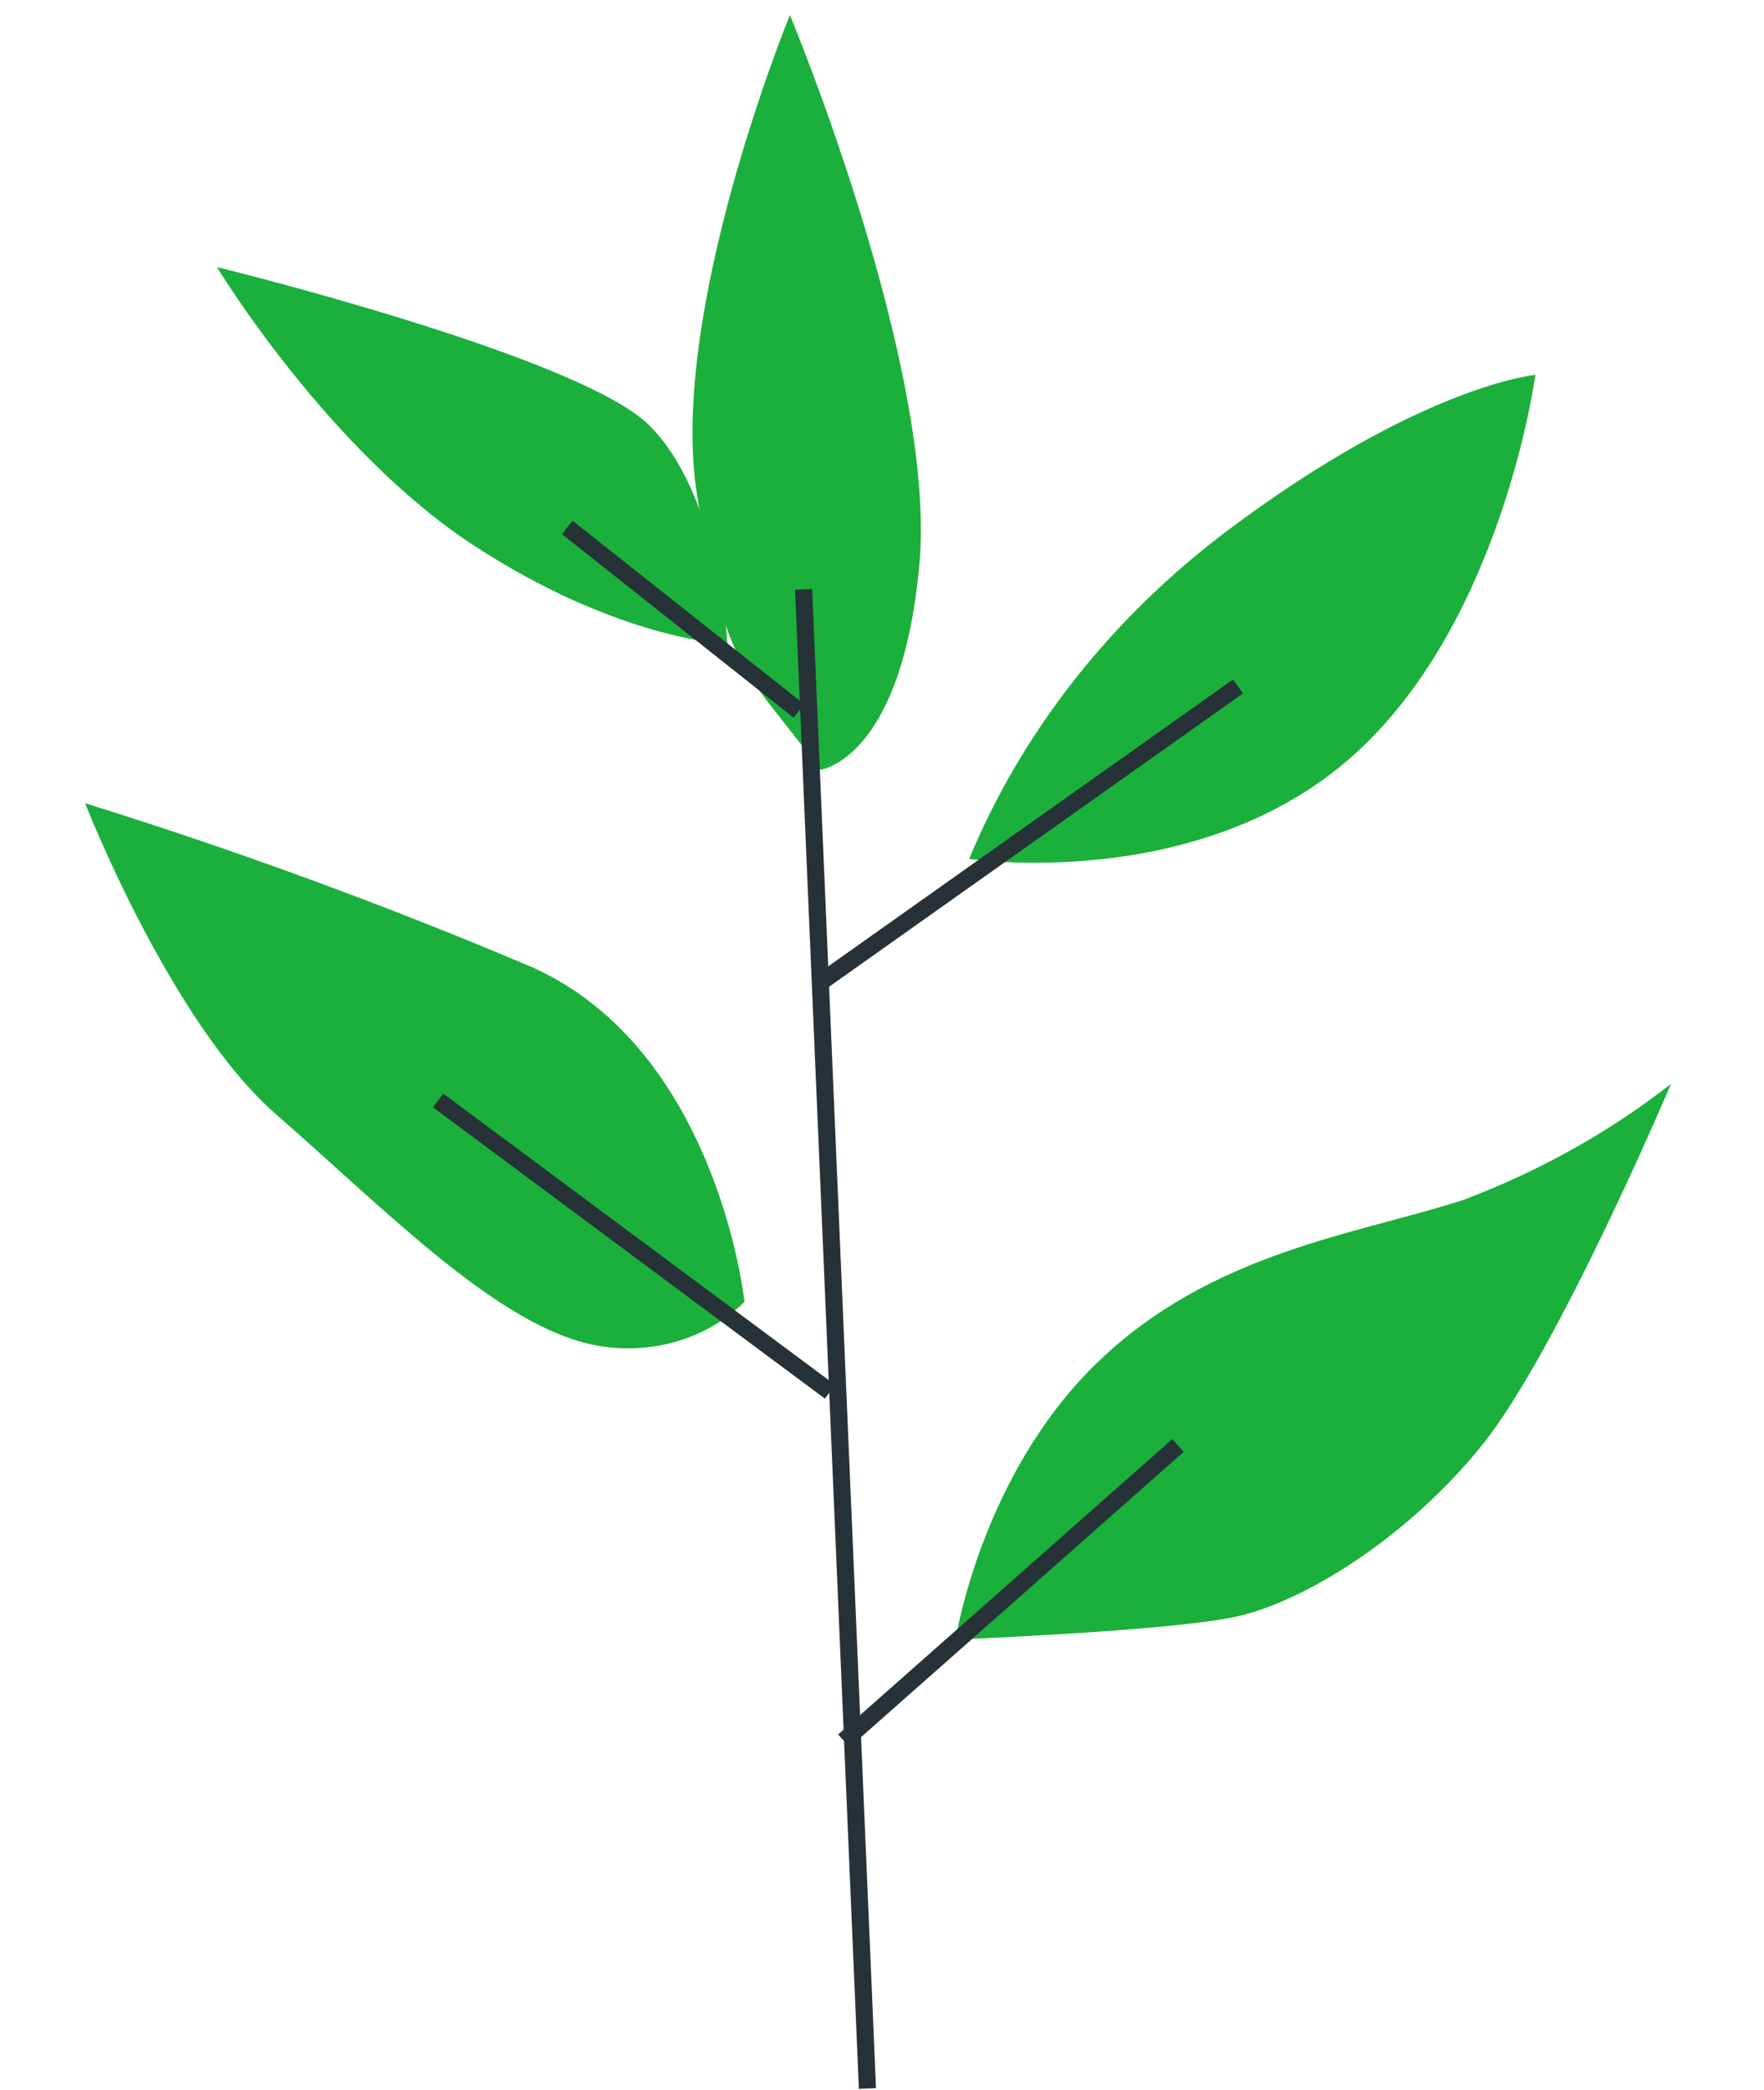
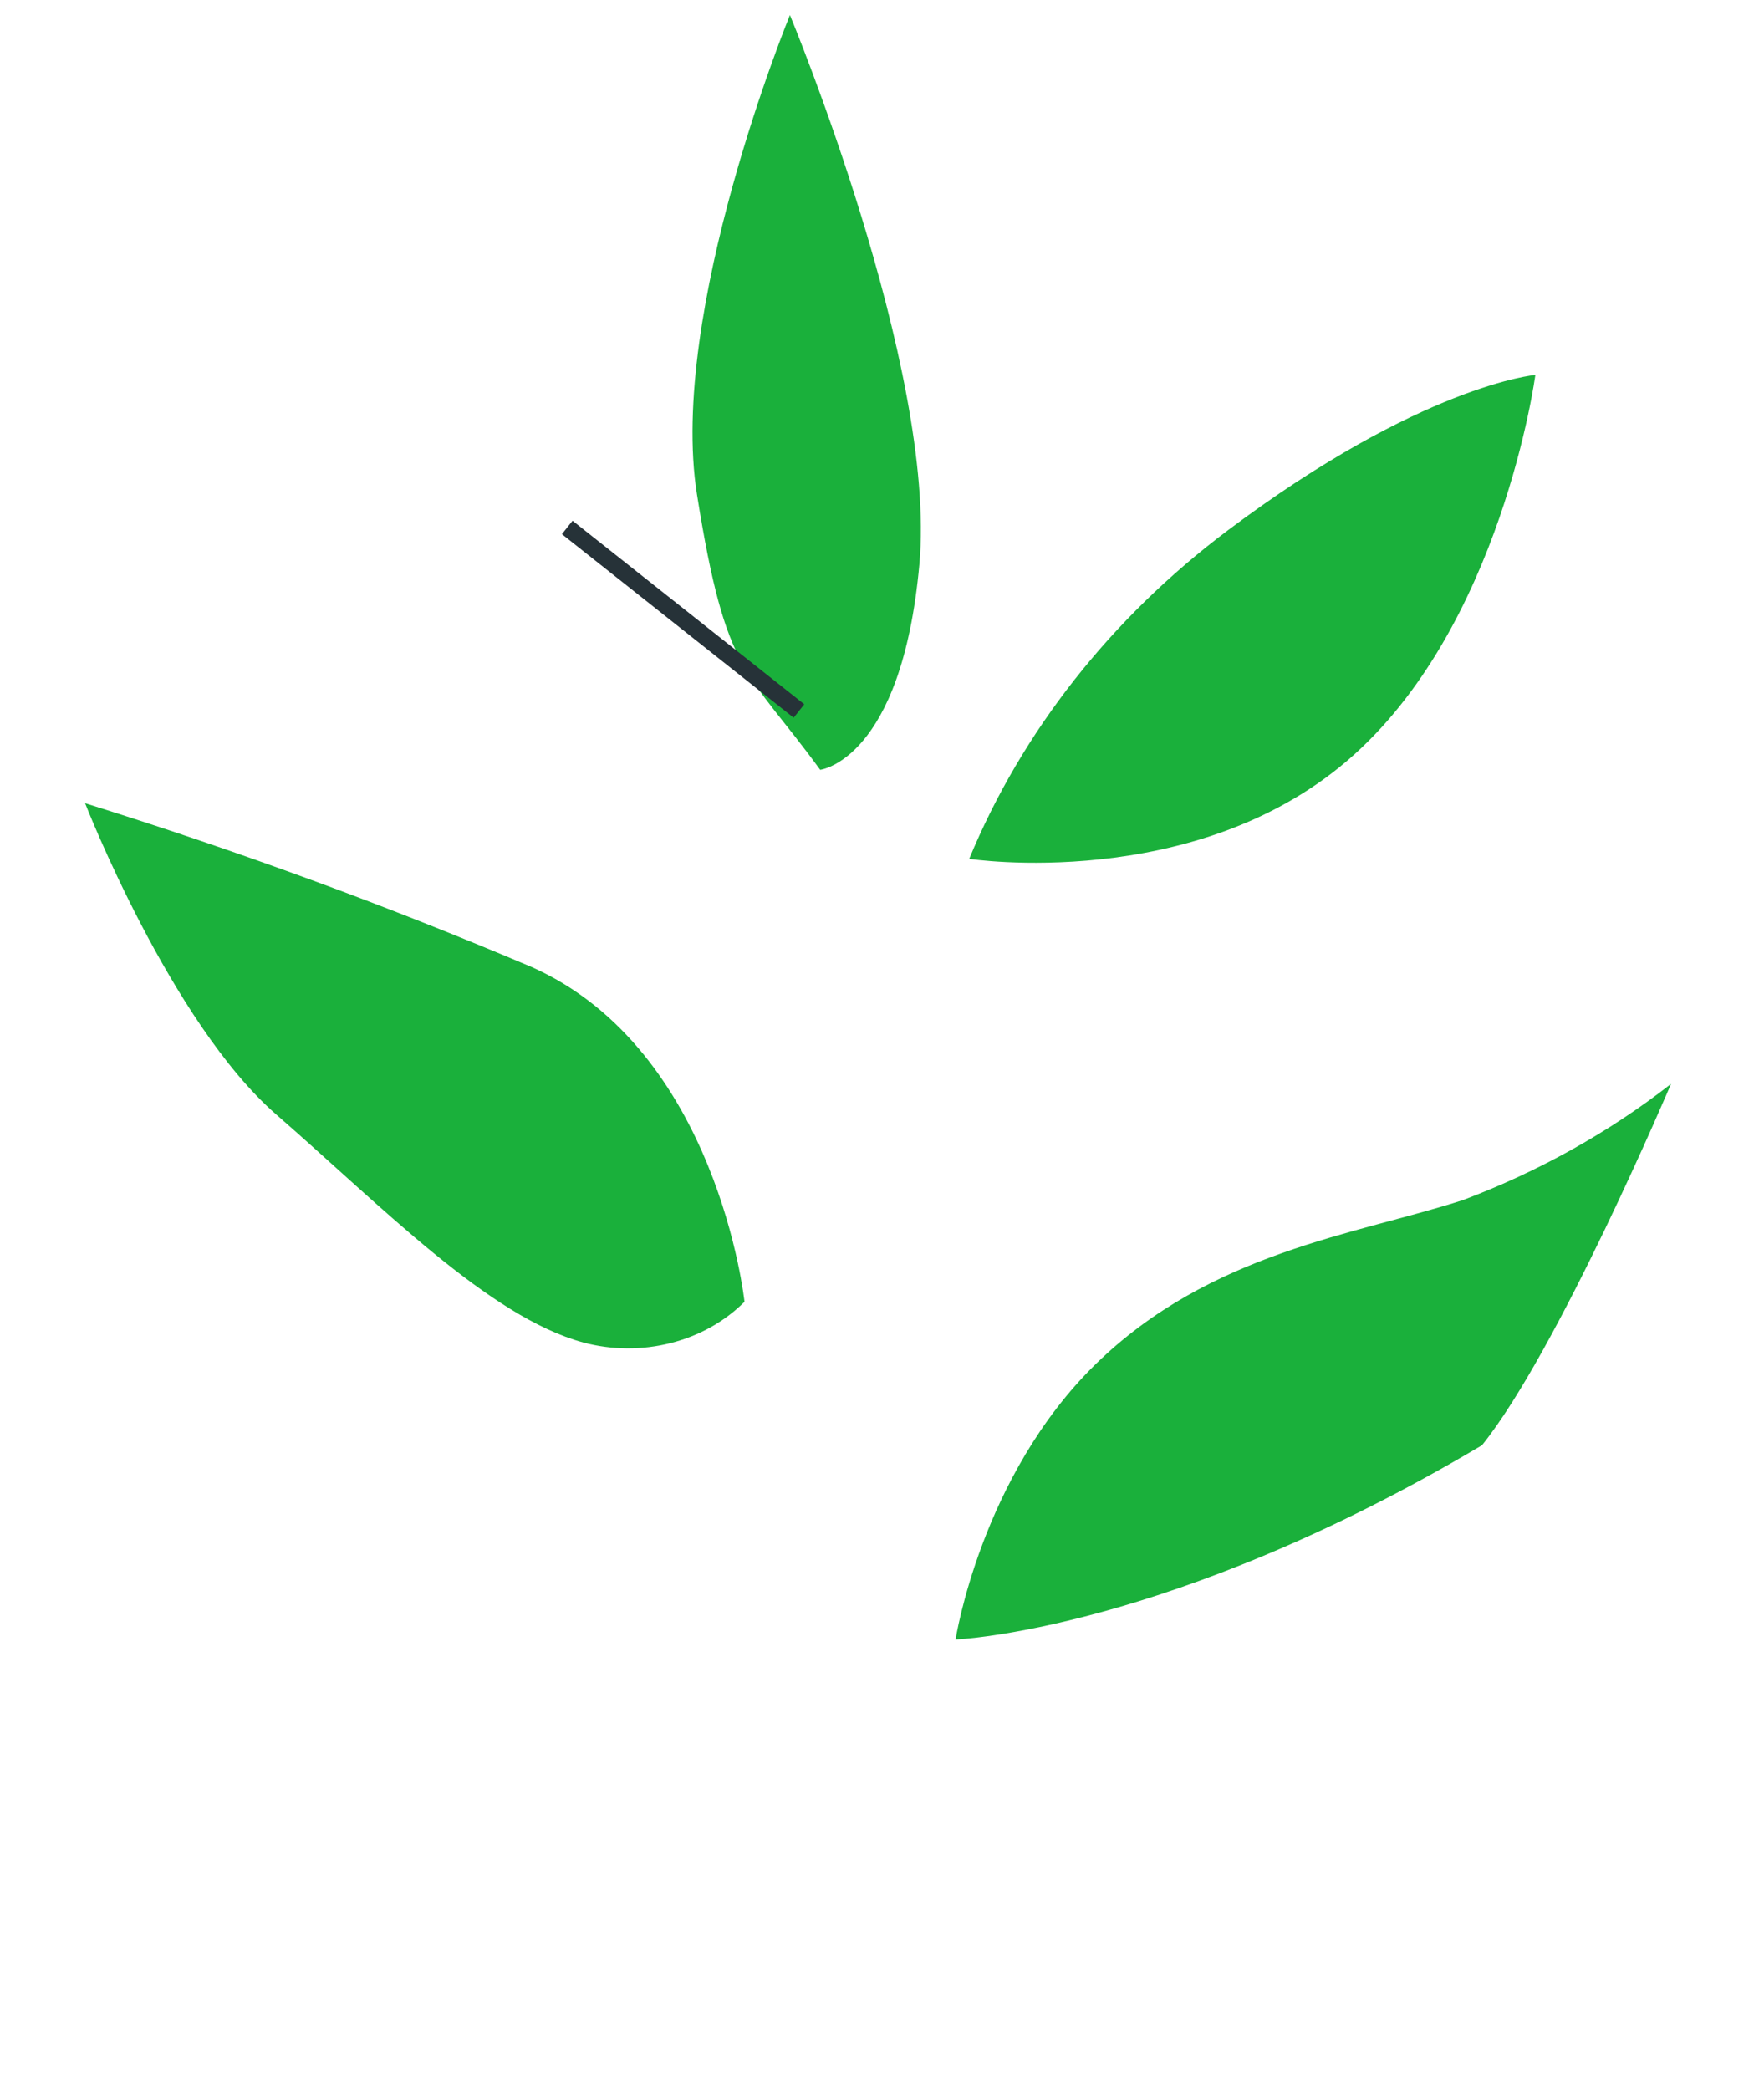
<svg xmlns="http://www.w3.org/2000/svg" width="103" height="122" viewBox="0 0 103 122" fill="none">
-   <path d="M55.796 95.696C55.796 95.696 57.267 86.186 63.971 79.63C70.676 73.074 79.201 72.06 85.425 70.047C89.853 68.379 93.954 66.09 97.571 63.267C97.571 63.267 90.95 78.882 86.534 84.358C82.117 89.835 76.075 93.517 72.166 94.366C68.257 95.215 55.796 95.696 55.796 95.696Z" fill="#1AB03B" />
-   <path d="M42.472 37.594C42.472 37.594 42.014 28.844 37.874 24.794C33.734 20.745 12.664 15.589 12.664 15.589C12.664 15.589 19.104 26.219 27.597 31.792C36.09 37.365 42.472 37.594 42.472 37.594Z" fill="#1AB03B" />
+   <path d="M55.796 95.696C55.796 95.696 57.267 86.186 63.971 79.63C70.676 73.074 79.201 72.06 85.425 70.047C89.853 68.379 93.954 66.09 97.571 63.267C97.571 63.267 90.95 78.882 86.534 84.358C68.257 95.215 55.796 95.696 55.796 95.696Z" fill="#1AB03B" />
  <path d="M47.89 44.934C47.89 44.934 52.645 44.377 53.682 32.943C54.719 21.508 46.124 0.879 46.124 0.879C46.124 0.879 38.997 18.203 40.697 28.869C42.397 39.535 43.601 39.044 47.89 44.934Z" fill="#1AB03B" />
  <path d="M43.471 75.984C43.471 75.984 41.92 61.287 31.042 56.444C22.548 52.841 13.844 49.65 4.968 46.884C4.968 46.884 9.961 59.683 16.134 65.058C22.307 70.433 28.551 76.87 34.066 78.364C35.728 78.806 37.495 78.817 39.16 78.395C40.825 77.974 42.32 77.137 43.471 75.984Z" fill="#1AB03B" />
  <path d="M56.592 50.131C59.68 42.682 64.877 36.08 71.676 30.968C83.014 22.462 89.649 21.884 89.649 21.884C89.649 21.884 87.685 36.682 78.668 44.399C69.652 52.115 56.592 50.131 56.592 50.131Z" fill="#1AB03B" />
-   <path d="M50.65 121.906L46.922 34.404" stroke="#263238" stroke-miterlimit="10" />
-   <path d="M49.274 101.615L68.782 84.374" stroke="#263238" stroke-miterlimit="10" />
-   <path d="M48.463 81.235L25.582 64.233" stroke="#263238" stroke-miterlimit="10" />
-   <path d="M47.758 57.446L72.29 40.067" stroke="#263238" stroke-miterlimit="10" />
  <path d="M46.651 41.501L33.121 30.786" stroke="#263238" stroke-miterlimit="10" />
</svg>